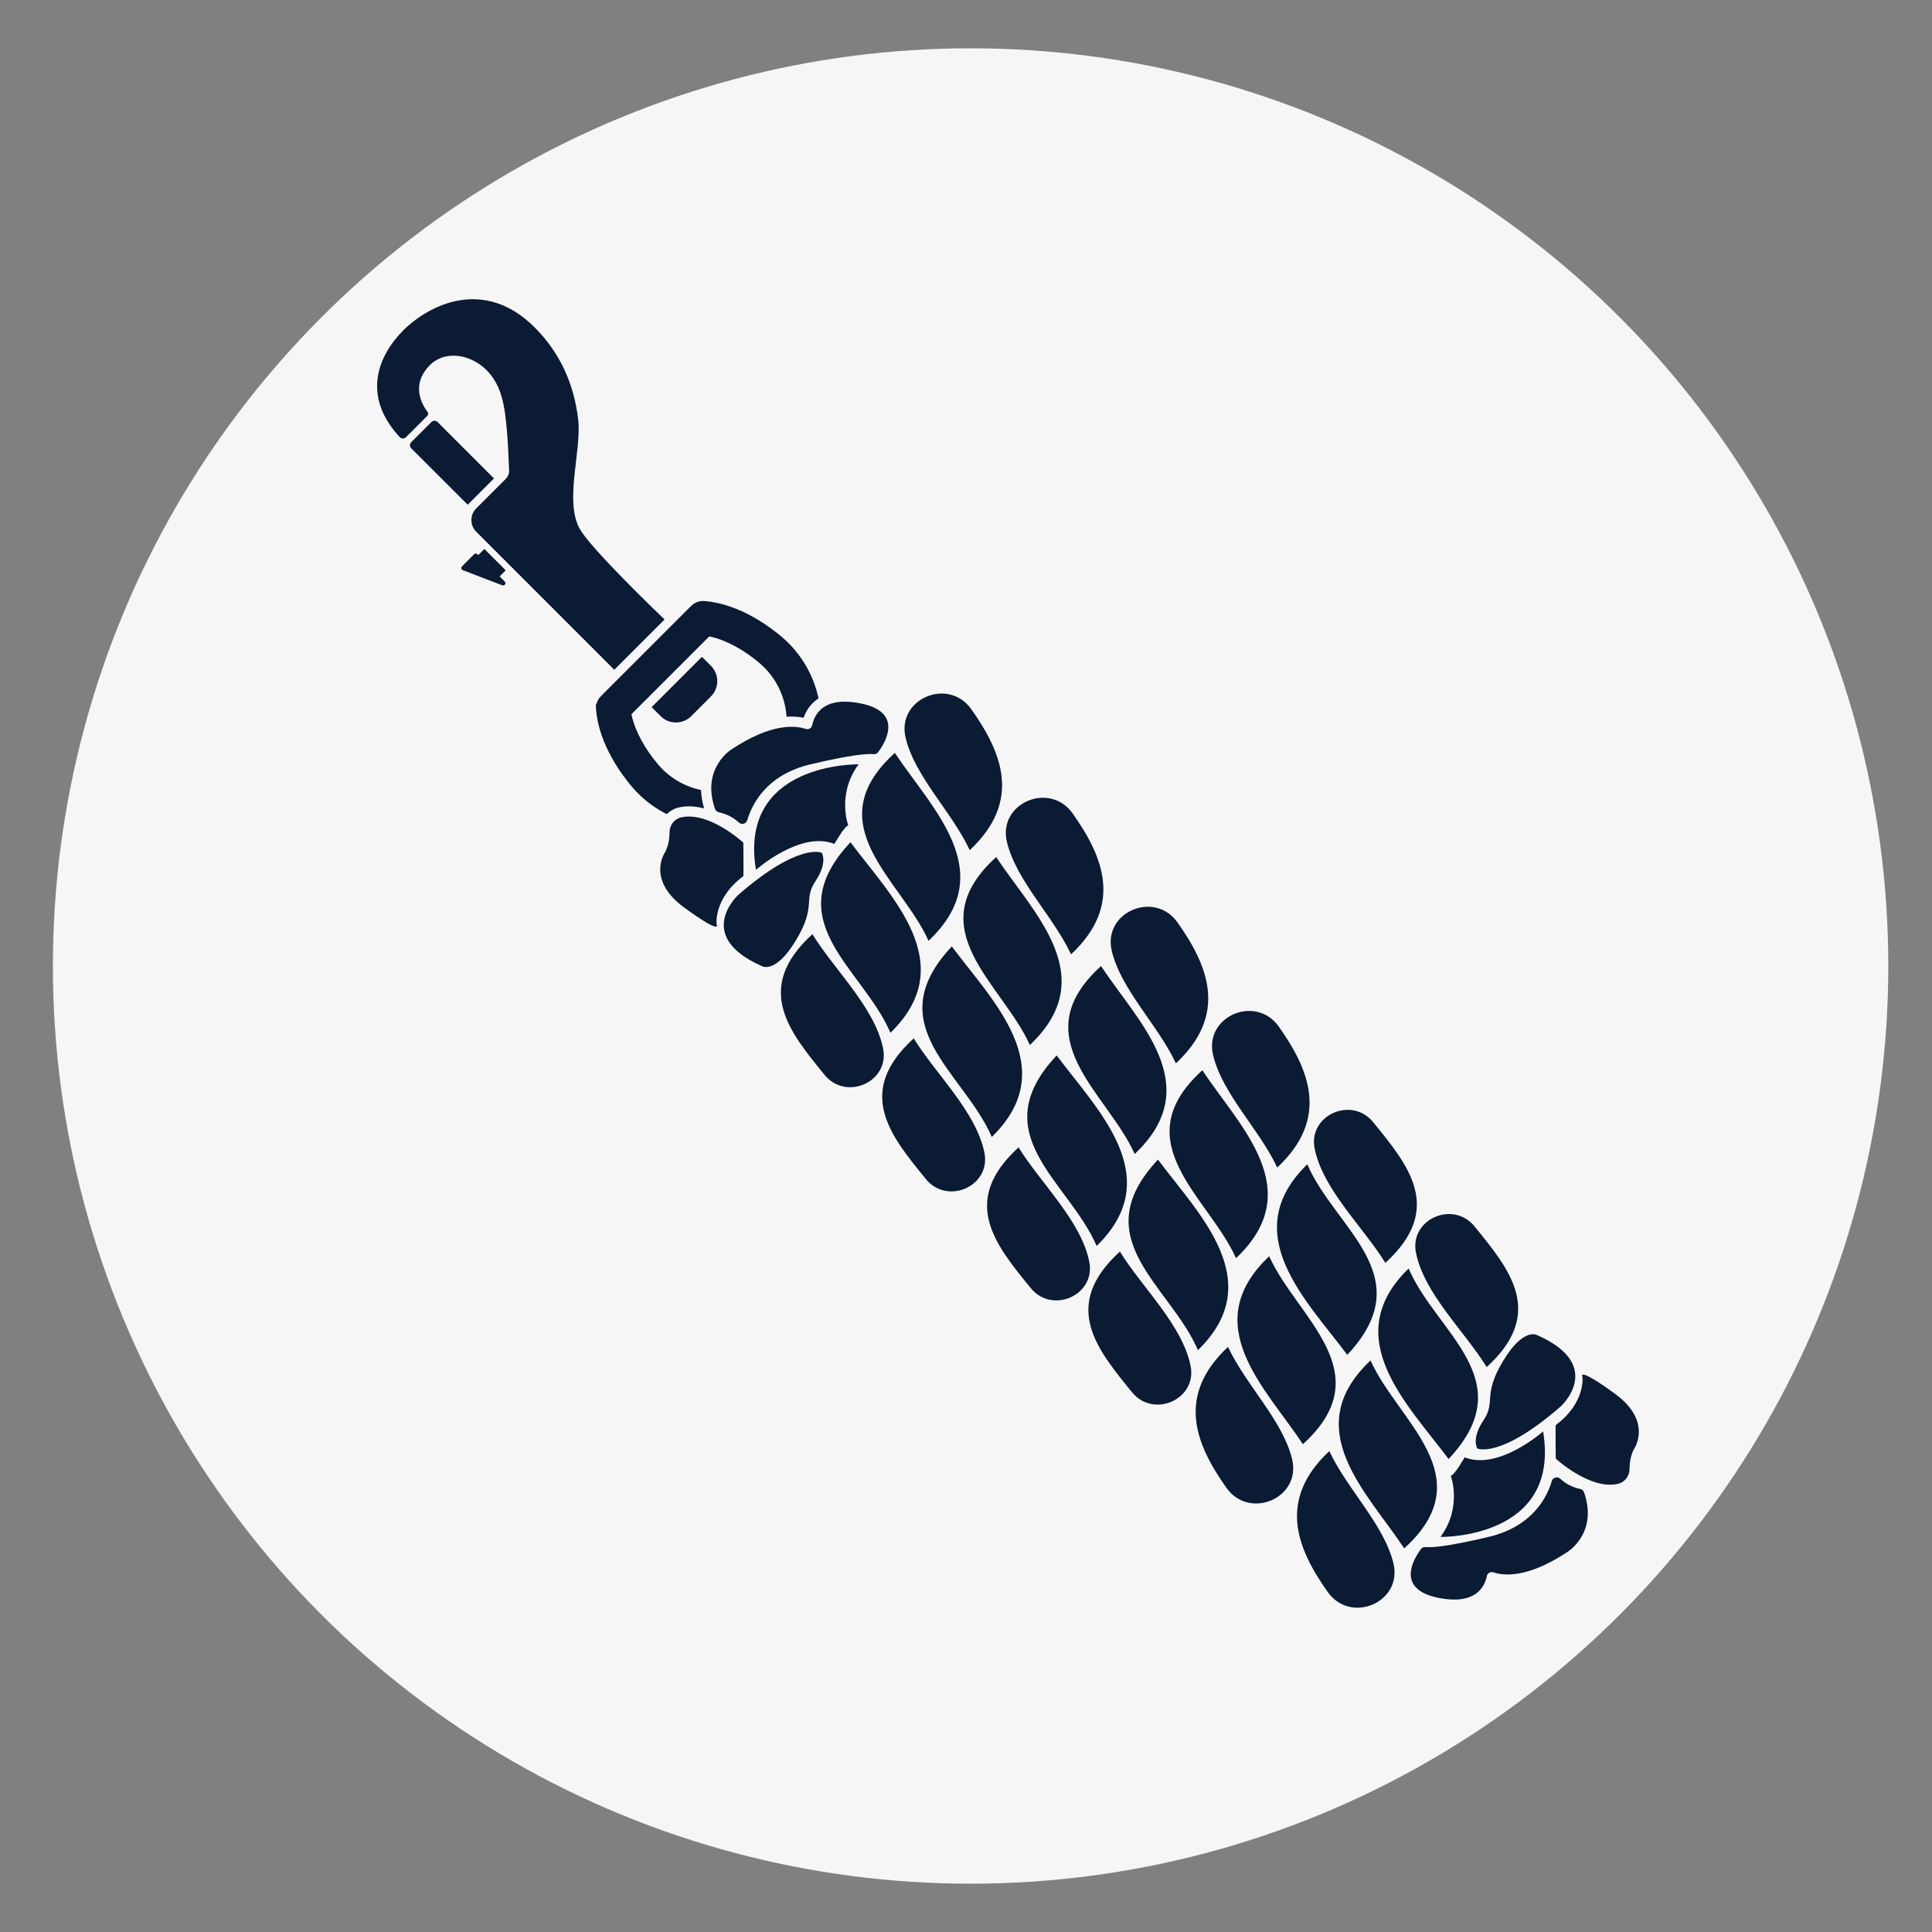
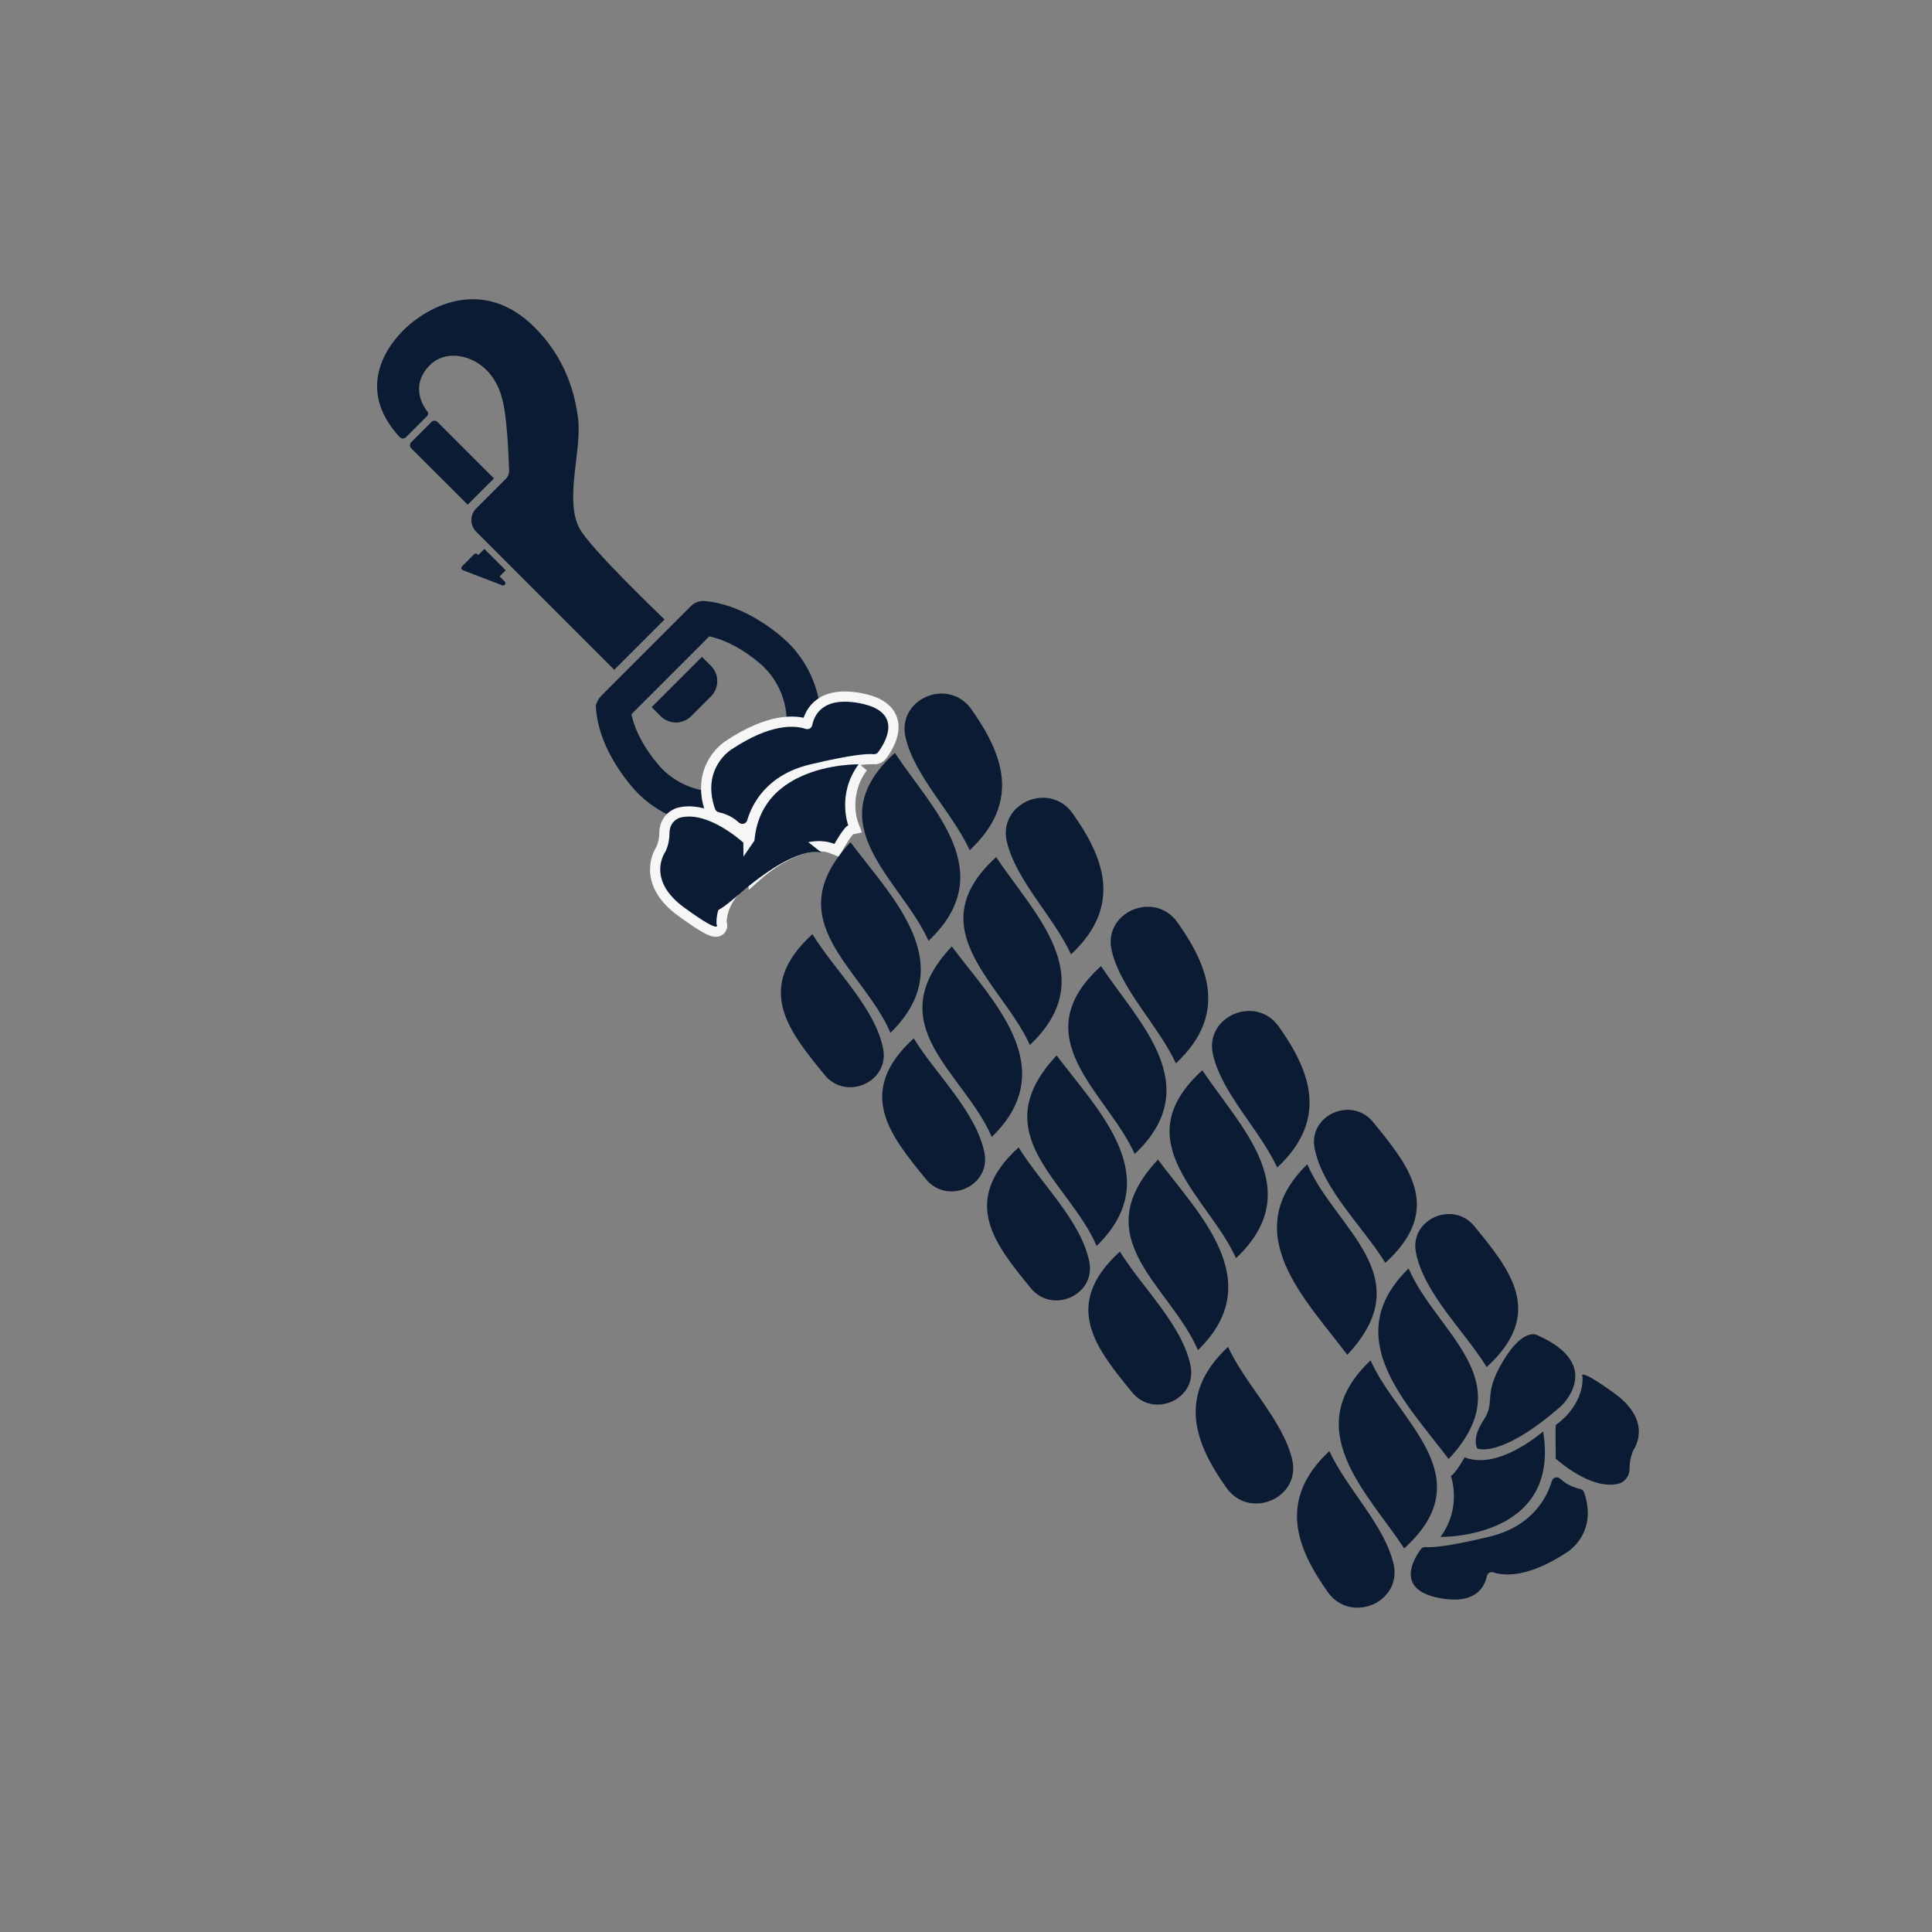
<svg xmlns="http://www.w3.org/2000/svg" version="1.1" viewBox="0 0 283.465 283.465">
  <rect x="0" y="0" width="283.465" height="283.465" fill="#808080" stroke="none" />
  <defs>
    <style>
      .st0, .st1 {
        fill: #f7f6f7;
      }

      .st1 {
        stroke: #f7f6f7;
        stroke-miterlimit: 10;
        stroke-width: 3px;
      }

      .st2 {
        fill: #0a1b33;
      }
    </style>
  </defs>
  <g id="Layer_1">
    <g id="Layer_1-2">
      <g id="Layer_1-21" data-name="Layer_1-2">
        <g id="Layer_1-2-2">
          <g id="Layer_1-2-2-2">
-             <circle class="st0" cx="142.407" cy="141.732" r="134.646" />
-           </g>
+             </g>
        </g>
      </g>
    </g>
    <g>
      <path class="st2" d="M68.618,74.052l3.855-3.855-8.286-8.286c-.243-.244-.638-.244-.881,0l-2.977,2.977c-.244.243-.244.638,0,.881h0c.415.415,8.29,8.283,8.29,8.283Z" />
      <path class="st2" d="M102.99,96.373l1.32,1.32c1.239,1.239,1.239,3.251,0,4.49l-2.892,2.892c-1.239,1.239-3.251,1.239-4.49,0l-1.32-1.32,7.382-7.382h0Z" />
      <path class="st2" d="M116.058,116.785h0c-.008.008-.02.019-.031.03-3.011,2.986-7.068,4.54-11.424,4.377-4.53-.17-8.809-2.208-11.741-5.592h0c-1.487-1.716-4.988-6.271-5.405-11.5l-.048-.605.232-.56c.192-.463.262-.533,1.114-1.385l12.485-12.485c.31-.31.887-.887,1.931-.887h.1l.1.008c5.229.417,9.784,3.919,11.5,5.405,3.384,2.932,5.423,7.211,5.592,11.741.163,4.356-1.391,8.412-4.377,11.423-.01.011-.022.022-.03.031h0ZM104.065,93.371h0c-2.404,2.405-9.016,9.016-11.421,11.421.49,2.37,1.943,5.096,4.03,7.505h0c2.02,2.332,4.979,3.737,8.118,3.855,2.949.111,5.68-.928,7.69-2.924l.006-.006.012-.012c1.996-2.01,3.035-4.741,2.924-7.69-.117-3.139-1.523-6.097-3.855-8.118-2.409-2.087-5.135-3.539-7.505-4.03h0Z" />
      <path class="st2" d="M69.938,78.082h0s20.187,20.189,20.187,20.189l7.382-7.382s-11.036-10.507-12.538-13.458c-2.132-4.188.39-11.361-.141-15.912-.605-5.178-2.662-9.762-6.38-13.48-7.459-7.459-15.572-3.272-19.289.445-3.623,3.623-6.177,9.56-.507,15.651.243.261.653.272.905.02l3.126-3.126c.17-.17.185-.441.034-.629-.474-.593-2.723-3.748.368-6.839,1.541-1.541,3.807-1.686,5.762-.919,2.378.933,3.936,2.92,4.678,5.326.558,1.811.716,3.754.882,5.629.132,1.49.242,4.145.29,5.421.017.462-.158.908-.485,1.235l-4.34,4.34c-.123.123-.23.256-.321.397-.626.966-.492,2.276.388,3.09h0Z" />
      <path class="st2" d="M67.782,83.102l1.787-1.787c.132-.132.345-.132.476,0l.127.127.897-.897,3.13,3.13-.897.897.756.756c.257.257-.019.683-.359.553l-5.8-2.226c-.228-.087-.29-.38-.117-.553Z" />
    </g>
  </g>
  <g id="Layer_4">
    <path class="st1" d="M125.971,112.145s-17.692-.347-15.056,15.479c0,0,6.527-5.793,11.512-3.8,0,0,1.435-2.56,2.034-2.715,0,0-1.729-4.569,1.511-8.964Z" />
    <path class="st1" d="M128.14,110.656c.273.028.539-.076.703-.297,1.017-1.363,3.807-5.86-2.538-7.147-5.497-1.115-6.818,1.627-7.131,3.176-.09.445-.545.698-.976.554-1.518-.507-5.036-.866-10.855,3,0,0-4.52,2.738-2.435,8.744.087.25.303.433.562.489.628.135,1.869.51,2.919,1.493.417.39,1.087.221,1.248-.327.68-2.31,2.793-6.648,9.224-8.181,6.28-1.497,8.509-1.585,9.278-1.505Z" />
    <path class="st1" d="M109.062,123.634s-5.065-4.678-9.171-3.692c-.998.24-1.657,1.171-1.659,2.197-.002.787-.122,1.821-.595,2.81,0,0-2.965,4.051,2.766,8.222s4.731,2.424,4.731,2.424c0,0-.438-3.808,3.925-7.035.06-.472.002-4.926.002-4.926Z" />
  </g>
  <g id="Layer_3">
    <g>
      <g id="Generative_Object">
        <g>
          <path class="st2" d="M130.649,151.53c10.414-10.136.053-20.011-5.867-27.958-10.882,11.605,1.78,18.449,5.867,27.958Z" />
          <path class="st2" d="M142.282,124.737c7.673-7.178,4.752-14.3.234-20.675-3.385-4.776-11.009-1.507-9.643,4.186,1.372,5.715,6.813,10.914,9.409,16.49Z" />
          <path class="st2" d="M129.57,153.838c-1.205-6.001-7.14-11.522-10.373-16.774-8.724,7.951-3.347,14.341,1.783,20.645,3.155,3.876,9.573,1.029,8.59-3.871Z" />
          <path class="st2" d="M136.234,138.038c10.64-10.039.464-19.39-4.941-27.576-11.61,10.543.963,18.64,4.941,27.576Z" />
        </g>
      </g>
      <g id="Generative_Object1" data-name="Generative_Object">
        <g>
          <path class="st2" d="M145.515,166.817c10.414-10.136.053-20.011-5.867-27.958-10.882,11.605,1.78,18.449,5.867,27.958Z" />
          <path class="st2" d="M157.147,140.025c7.673-7.178,4.752-14.3.234-20.675-3.385-4.776-11.009-1.507-9.643,4.186s6.813,10.914,9.409,16.49Z" />
          <path class="st2" d="M144.436,169.125c-1.205-6.001-7.14-11.522-10.373-16.774-8.724,7.951-3.347,14.341,1.783,20.645,3.155,3.876,9.573,1.029,8.59-3.871Z" />
          <path class="st2" d="M151.1,153.326c10.64-10.039.464-19.39-4.941-27.576-11.61,10.543.963,18.64,4.941,27.576Z" />
        </g>
      </g>
      <g id="Generative_Object2" data-name="Generative_Object">
        <g>
          <path class="st2" d="M160.899,182.81c10.414-10.136.053-20.011-5.867-27.958-10.882,11.605,1.78,18.449,5.867,27.958Z" />
          <path class="st2" d="M172.531,156.017c7.673-7.178,4.752-14.3.234-20.675-3.385-4.776-11.009-1.507-9.643,4.186s6.813,10.914,9.409,16.49Z" />
          <path class="st2" d="M159.82,185.118c-1.205-6.001-7.14-11.522-10.373-16.774-8.724,7.951-3.347,14.341,1.783,20.645,3.155,3.876,9.573,1.029,8.59-3.871Z" />
          <path class="st2" d="M166.484,169.318c10.64-10.039.464-19.39-4.941-27.576-11.61,10.543.963,18.64,4.941,27.576Z" />
        </g>
      </g>
      <g id="Generative_Object3" data-name="Generative_Object">
        <g>
          <path class="st2" d="M175.764,198.097c10.414-10.136.053-20.011-5.867-27.958-10.882,11.605,1.78,18.449,5.867,27.958Z" />
          <path class="st2" d="M187.397,171.304c7.673-7.178,4.752-14.3.234-20.675-3.385-4.776-11.009-1.507-9.643,4.186,1.372,5.715,6.813,10.914,9.409,16.49Z" />
          <path class="st2" d="M174.685,200.405c-1.205-6.001-7.14-11.522-10.373-16.774-8.724,7.951-3.347,14.341,1.783,20.645,3.155,3.876,9.573,1.029,8.59-3.871Z" />
          <path class="st2" d="M181.349,184.605c10.64-10.039.464-19.39-4.941-27.576-11.61,10.543.963,18.64,4.941,27.576Z" />
        </g>
      </g>
      <path class="st2" d="M125.971,112.145s-17.692-.347-15.056,15.479c0,0,6.527-5.793,11.512-3.8,0,0,1.435-2.56,2.034-2.715,0,0-1.729-4.569,1.511-8.964Z" />
-       <path class="st2" d="M120.575,125.124s-3.333-1.6-12.263,6.183c0,0-6.568,5.986,3.427,10.423,0,0,1.981,1.311,5.044-3.768s1.022-5.919,2.862-8.675.929-4.162.929-4.162Z" />
+       <path class="st2" d="M120.575,125.124s-3.333-1.6-12.263,6.183s1.022-5.919,2.862-8.675.929-4.162.929-4.162Z" />
      <path class="st2" d="M128.14,110.656c.273.028.539-.076.703-.297,1.017-1.363,3.807-5.86-2.538-7.147-5.497-1.115-6.818,1.627-7.131,3.176-.09.445-.545.698-.976.554-1.518-.507-5.036-.866-10.855,3,0,0-4.52,2.738-2.435,8.744.087.25.303.433.562.489.628.135,1.869.51,2.919,1.493.417.39,1.087.221,1.248-.327.68-2.31,2.793-6.648,9.224-8.181,6.28-1.497,8.509-1.585,9.278-1.505Z" />
      <path class="st2" d="M109.062,123.634s-5.065-4.678-9.171-3.692c-.998.24-1.657,1.171-1.659,2.197-.002.787-.122,1.821-.595,2.81,0,0-2.965,4.051,2.766,8.222s4.731,2.424,4.731,2.424c0,0-.438-3.808,3.925-7.035.06-.472.002-4.926.002-4.926Z" />
      <g id="Generative_Object4" data-name="Generative_Object">
        <g>
          <path class="st2" d="M206.673,186.113c-10.414,10.136-.053,20.011,5.867,27.958,10.882-11.605-1.78-18.449-5.867-27.958Z" />
          <path class="st2" d="M195.04,212.906c-7.673,7.178-4.752,14.3-.234,20.675,3.385,4.776,11.009,1.507,9.643-4.186-1.372-5.715-6.813-10.914-9.409-16.49Z" />
          <path class="st2" d="M207.752,183.805c1.205,6.001,7.14,11.522,10.373,16.774,8.724-7.951,3.347-14.341-1.783-20.645-3.155-3.876-9.573-1.029-8.59,3.871Z" />
          <path class="st2" d="M201.088,199.605c-10.64,10.039-.464,19.39,4.941,27.576,11.61-10.543-.963-18.64-4.941-27.576Z" />
        </g>
      </g>
      <g id="Generative_Object5" data-name="Generative_Object">
        <g>
          <path class="st2" d="M191.807,170.826c-10.414,10.136-.053,20.011,5.867,27.958,10.882-11.605-1.78-18.449-5.867-27.958Z" />
          <path class="st2" d="M180.174,197.618c-7.673,7.178-4.752,14.3-.234,20.675,3.385,4.776,11.009,1.507,9.643-4.186-1.372-5.715-6.813-10.914-9.409-16.49Z" />
          <path class="st2" d="M192.886,168.518c1.205,6.001,7.14,11.522,10.373,16.774,8.724-7.951,3.347-14.341-1.783-20.645-3.155-3.876-9.573-1.029-8.59,3.871Z" />
-           <path class="st2" d="M186.222,184.318c-10.64,10.039-.464,19.39,4.941,27.576,11.61-10.543-.963-18.64-4.941-27.576Z" />
        </g>
      </g>
      <path class="st2" d="M211.35,225.498s17.692.347,15.056-15.479c0,0-6.527,5.793-11.512,3.8,0,0-1.435,2.56-2.034,2.715,0,0,1.729,4.569-1.511,8.964Z" />
      <path class="st2" d="M216.747,212.519s3.333,1.6,12.263-6.183c0,0,6.568-5.986-3.427-10.423,0,0-1.981-1.311-5.044,3.768s-1.022,5.919-2.862,8.675-.929,4.162-.929,4.162Z" />
      <path class="st2" d="M209.182,226.987c-.273-.028-.539.076-.703.297-1.017,1.363-3.807,5.86,2.538,7.147,5.497,1.115,6.818-1.627,7.131-3.176.09-.445.545-.698.976-.554,1.518.507,5.036.866,10.855-3,0,0,4.52-2.738,2.435-8.744-.087-.25-.303-.433-.562-.489-.628-.135-1.869-.51-2.919-1.493-.417-.39-1.087-.221-1.248.327-.68,2.31-2.793,6.648-9.224,8.181-6.28,1.497-8.509,1.585-9.278,1.505Z" />
      <path class="st2" d="M228.26,214.009s5.065,4.678,9.171,3.692c.998-.24,1.657-1.171,1.659-2.197.002-.787.122-1.821.595-2.81,0,0,2.965-4.051-2.766-8.222-5.731-4.172-4.731-2.424-4.731-2.424,0,0,.438,3.808-3.925,7.035-.06.472-.002,4.926-.002,4.926Z" />
    </g>
  </g>
</svg>